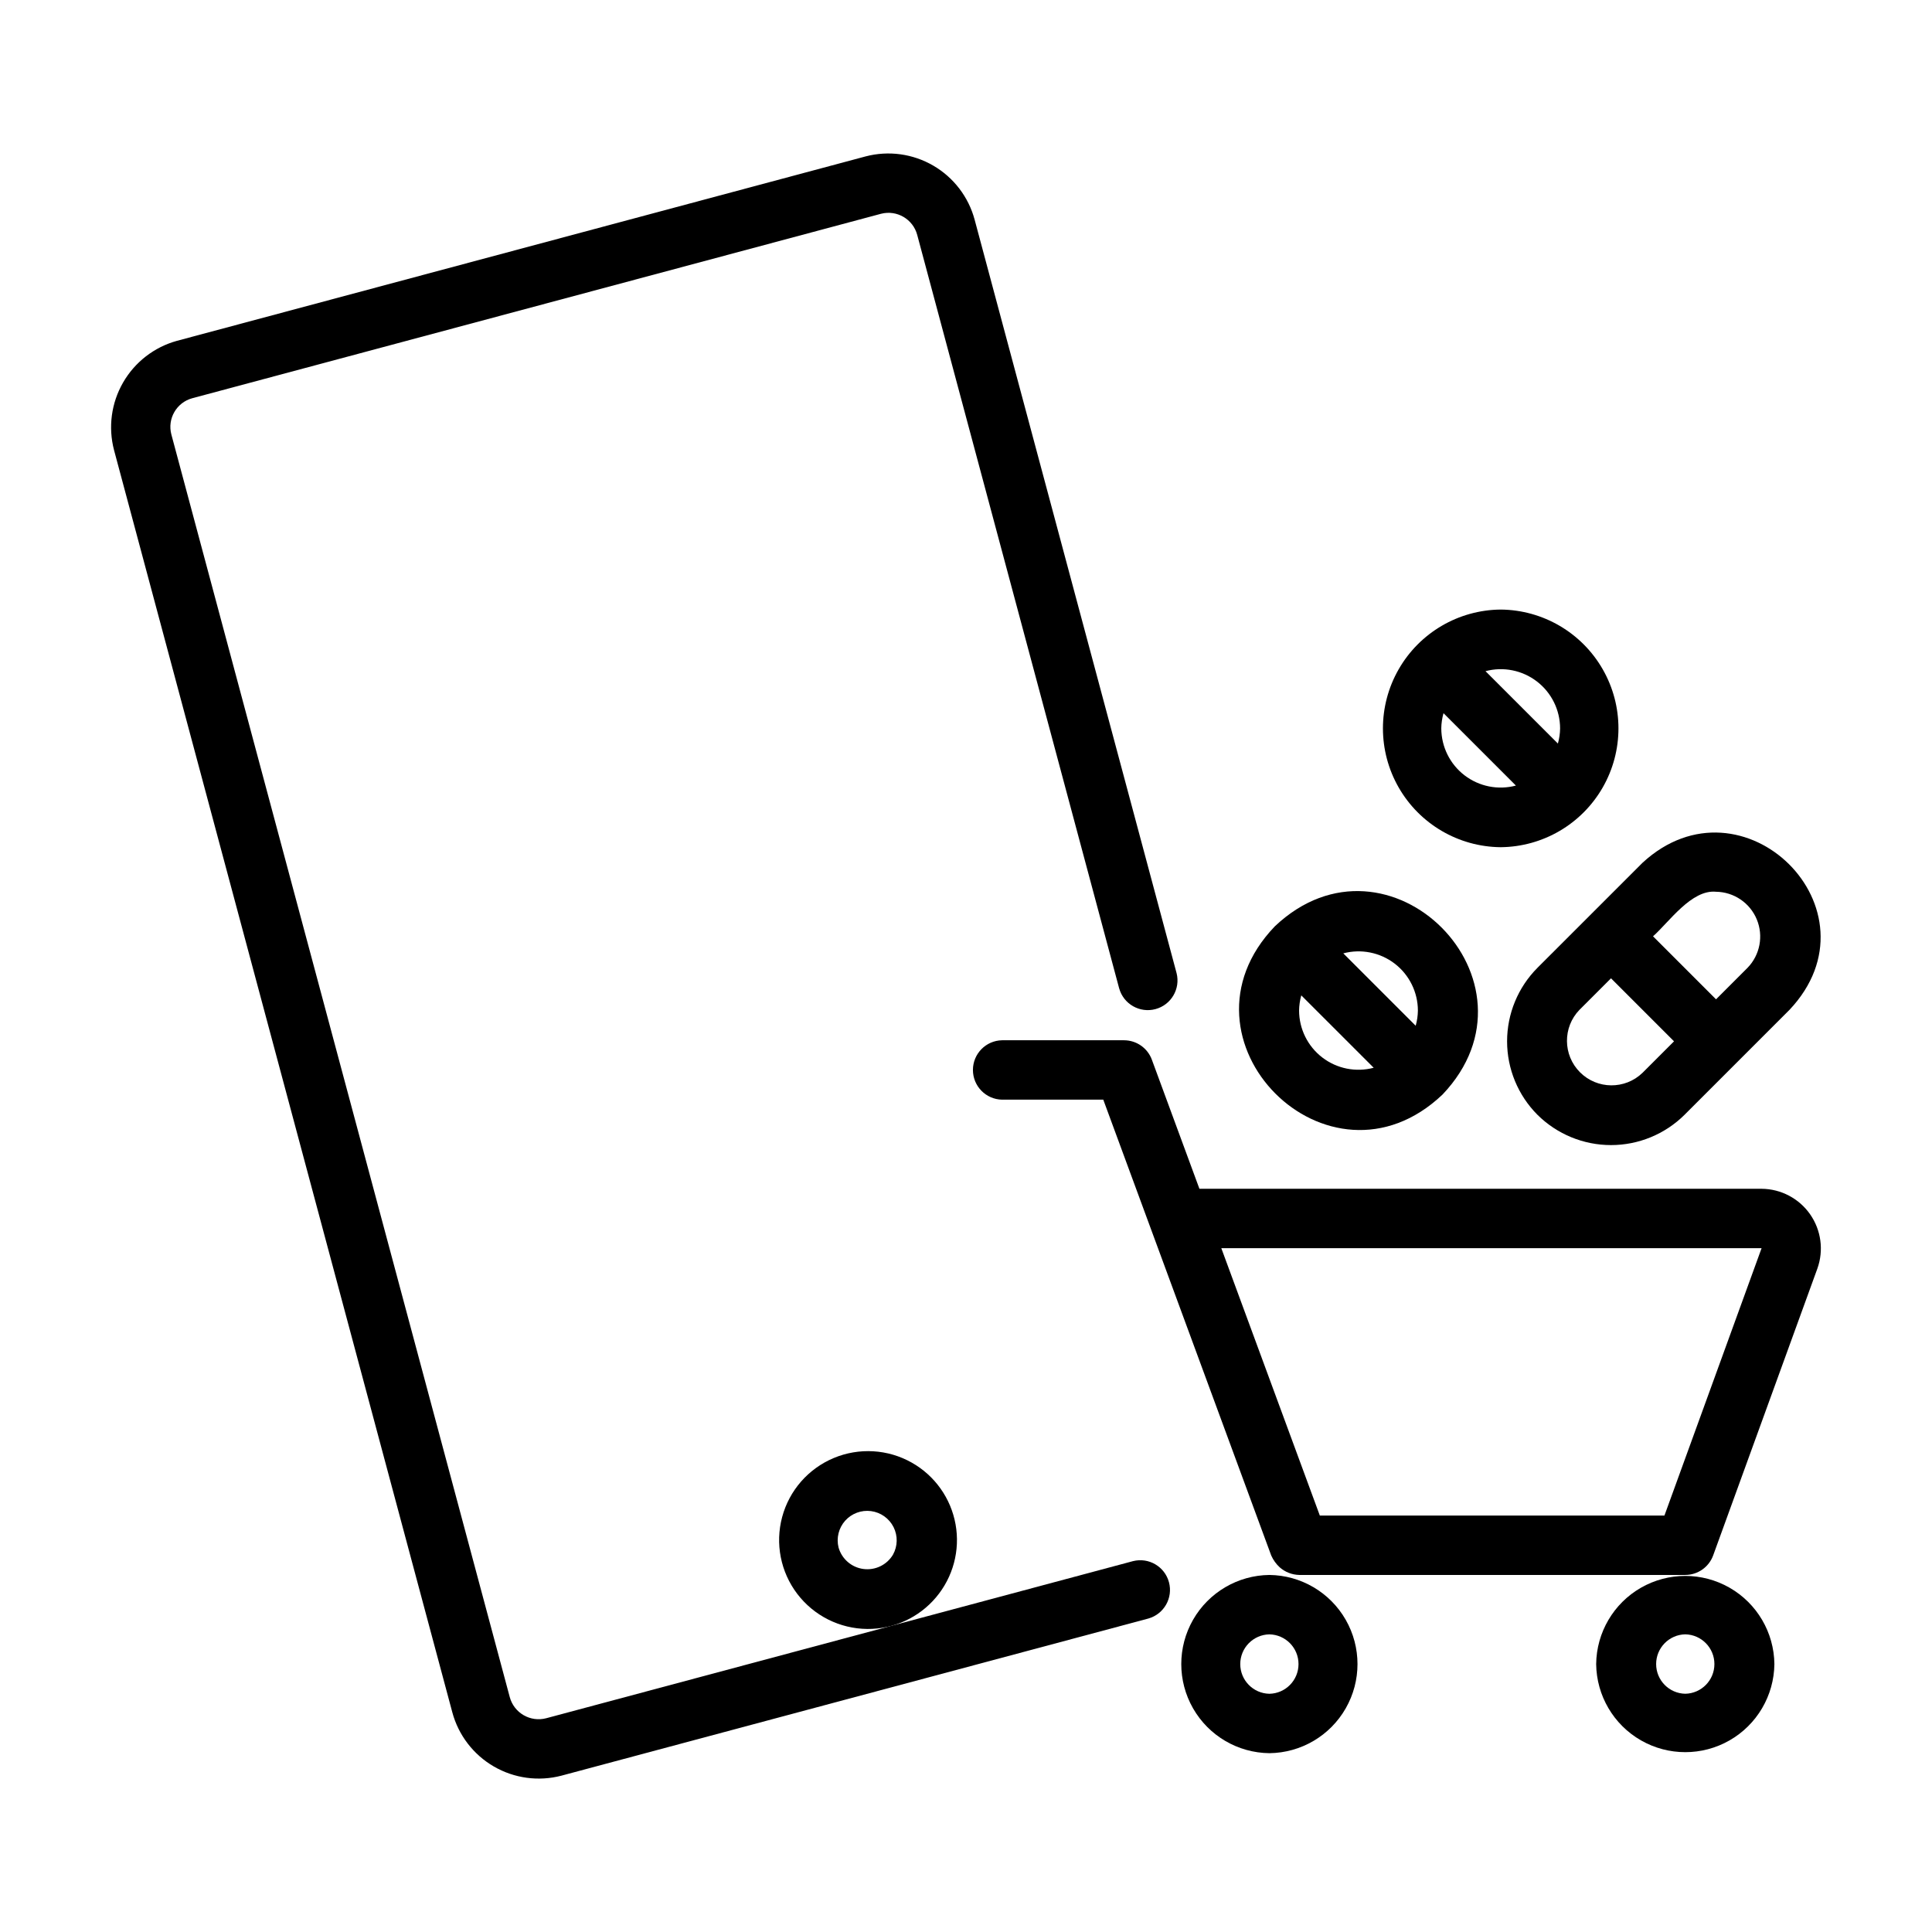
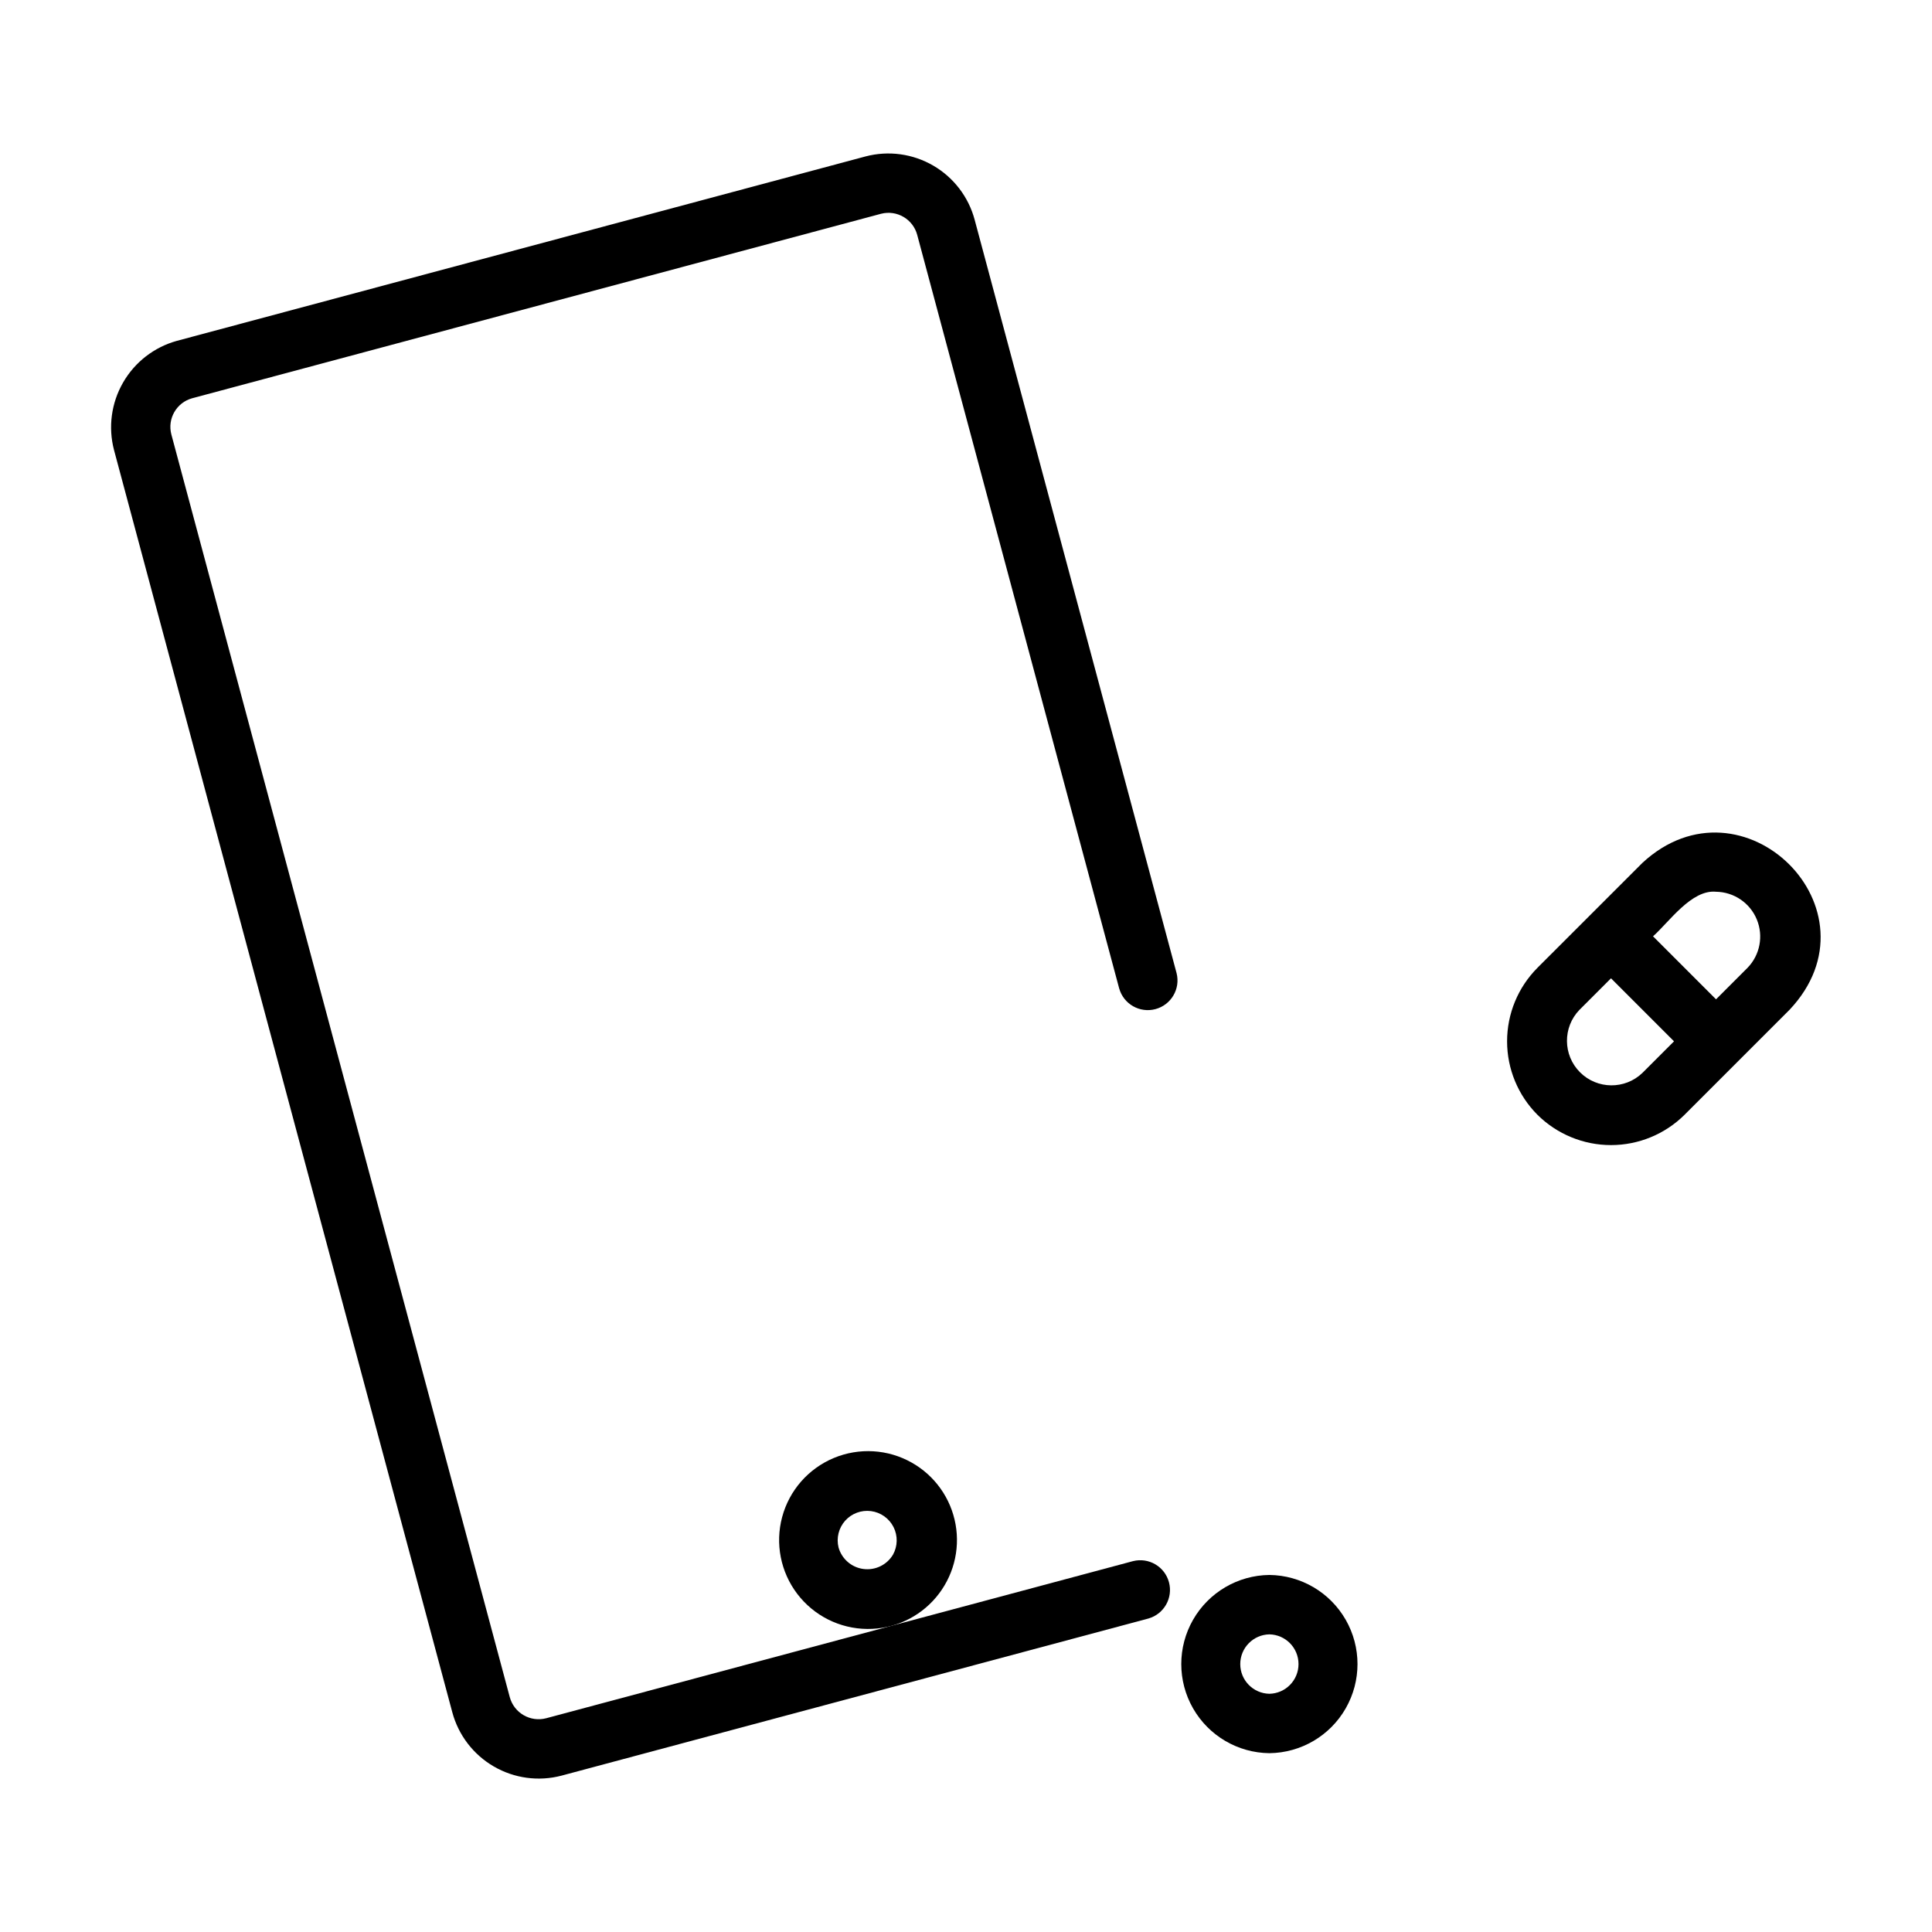
<svg xmlns="http://www.w3.org/2000/svg" fill="#000000" width="800px" height="800px" version="1.1" viewBox="144 144 512 512">
  <g>
    <path d="m444.28 557.71-155.5 41.633c-4.223 1.125-8.559-1.379-9.691-5.602l-89.676-334.6c-1.109-4.184 1.371-8.477 5.547-9.609l182.52-48.879c4.195-1.086 8.48 1.418 9.594 5.606l53.527 199.71h0.004c1.172 4.137 5.453 6.566 9.609 5.453s6.648-5.356 5.594-9.527l-53.516-199.67c-1.621-6.043-5.566-11.195-10.973-14.34s-11.836-4.023-17.887-2.445l-182.59 48.895c-6.012 1.672-11.125 5.644-14.234 11.055-3.113 5.406-3.973 11.824-2.394 17.863l89.652 334.52c1.625 6.055 5.582 11.219 11.004 14.363 5.422 3.148 11.871 4.019 17.934 2.426l155.55-41.645h-0.004c4.133-1.184 6.551-5.457 5.438-9.605-1.109-4.148-5.344-6.641-9.512-5.602z" />
    <path d="m385.64 531.62c-6.344-3.59-13.992-4.039-20.715-1.219-6.723 2.82-11.762 8.59-13.648 15.633-1.887 7.043-0.406 14.562 4.008 20.363 4.414 5.801 11.266 9.234 18.559 9.293 7.012 0.062 13.684-3.008 18.207-8.367s6.422-12.453 5.184-19.355-5.488-12.895-11.594-16.348zm-4.992 24.391v-0.004c-1.621 2.715-4.699 4.203-7.836 3.789-3.133-0.41-5.719-2.648-6.586-5.688-0.625-2.512 0.027-5.168 1.75-7.102 1.723-1.93 4.293-2.883 6.856-2.547 2.566 0.34 4.801 1.926 5.965 4.234 1.164 2.312 1.109 5.051-0.148 7.312z" />
-     <path d="m610.84 459.04h-148.98l-12.605-34.211h0.004c-1.145-3.094-4.09-5.148-7.391-5.148h-32.316 0.004c-4.289 0.082-7.719 3.582-7.719 7.871 0 4.289 3.43 7.789 7.719 7.871h26.824l44.508 120.8c0.527 1.191 1.297 2.262 2.258 3.141 1.426 1.258 3.25 1.969 5.152 2.012h102.31c3.312 0 6.269-2.074 7.402-5.184l27.613-76.004c1.727-4.828 1.008-10.191-1.93-14.395-2.938-4.199-7.731-6.719-12.855-6.754zm-25.746 86.594h-91.328l-26.105-70.848 143.18-0.012z" />
-     <path d="m567 584.99c0.094 8.371 4.613 16.07 11.883 20.23 7.269 4.16 16.195 4.16 23.465 0 7.266-4.16 11.789-11.859 11.883-20.23-0.094-8.375-4.617-16.074-11.883-20.234-7.269-4.16-16.195-4.16-23.465 0-7.269 4.16-11.789 11.859-11.883 20.234zm23.617-7.871-0.004-0.004c4.289 0.086 7.723 3.586 7.723 7.875 0 4.289-3.434 7.789-7.723 7.871-4.285-0.082-7.719-3.582-7.719-7.871 0-4.289 3.434-7.789 7.719-7.875z" />
    <path d="m480.4 561.38c-8.375 0.094-16.07 4.617-20.23 11.883-4.16 7.269-4.16 16.199 0 23.465 4.16 7.269 11.855 11.789 20.23 11.883 8.375-0.094 16.074-4.613 20.23-11.883 4.16-7.269 4.16-16.195 0-23.465-4.16-7.266-11.855-11.789-20.23-11.883zm0 31.488c-4.289-0.082-7.719-3.582-7.719-7.871 0-4.289 3.43-7.789 7.719-7.875 4.289 0.086 7.719 3.586 7.719 7.875 0 4.289-3.43 7.789-7.719 7.871z" />
-     <path d="m481.86 389.47c-28.816 30 14.254 73.262 44.418 44.602 28.559-30.027-14.316-73.078-44.418-44.602zm6.41 22.336c0.02-1.359 0.215-2.711 0.586-4.023l19.184 19.18v0.004c-4.711 1.254-9.742 0.25-13.613-2.719-3.867-2.965-6.144-7.562-6.156-12.441zm31.488 0c-0.02 1.363-0.215 2.719-0.586 4.027l-19.184-19.184h-0.004c4.715-1.254 9.746-0.25 13.617 2.715 3.871 2.969 6.144 7.566 6.156 12.441z" />
-     <path d="m541.7 305.54c-11.184 0.098-21.473 6.121-27.035 15.824s-5.562 21.625 0 31.328c5.562 9.699 15.852 15.723 27.035 15.824 11.184-0.102 21.473-6.125 27.035-15.828 5.562-9.699 5.562-21.625 0-31.324-5.562-9.703-15.852-15.727-27.035-15.824zm15.742 31.488c-0.016 1.359-0.215 2.715-0.586 4.023l-19.184-19.184c4.715-1.254 9.742-0.25 13.613 2.719s6.144 7.562 6.156 12.441zm-31.488 0c0.02-1.363 0.219-2.715 0.59-4.027l19.184 19.184c-4.715 1.254-9.742 0.25-13.613-2.715-3.871-2.969-6.144-7.566-6.16-12.441z" />
    <path d="m551.45 439.44c5.184 5.137 12.188 8.02 19.484 8.02 7.297 0 14.297-2.883 19.48-8.02l27.832-27.832c25.023-26.543-12.465-63.426-38.965-38.961l-27.836 27.828v0.004c-5.156 5.172-8.051 12.176-8.051 19.48 0 7.305 2.898 14.312 8.055 19.48zm47.312-59.117c4.742 0.066 8.992 2.949 10.805 7.328 1.816 4.383 0.852 9.426-2.449 12.828l-8.352 8.352-16.695-16.699c4.238-3.75 10.176-12.445 16.691-11.809zm-36.18 31.289 8.352-8.352 16.699 16.699-8.352 8.352c-4.637 4.477-12.004 4.414-16.562-0.145-4.555-4.555-4.617-11.926-0.137-16.559z" />
  </g>
</svg>